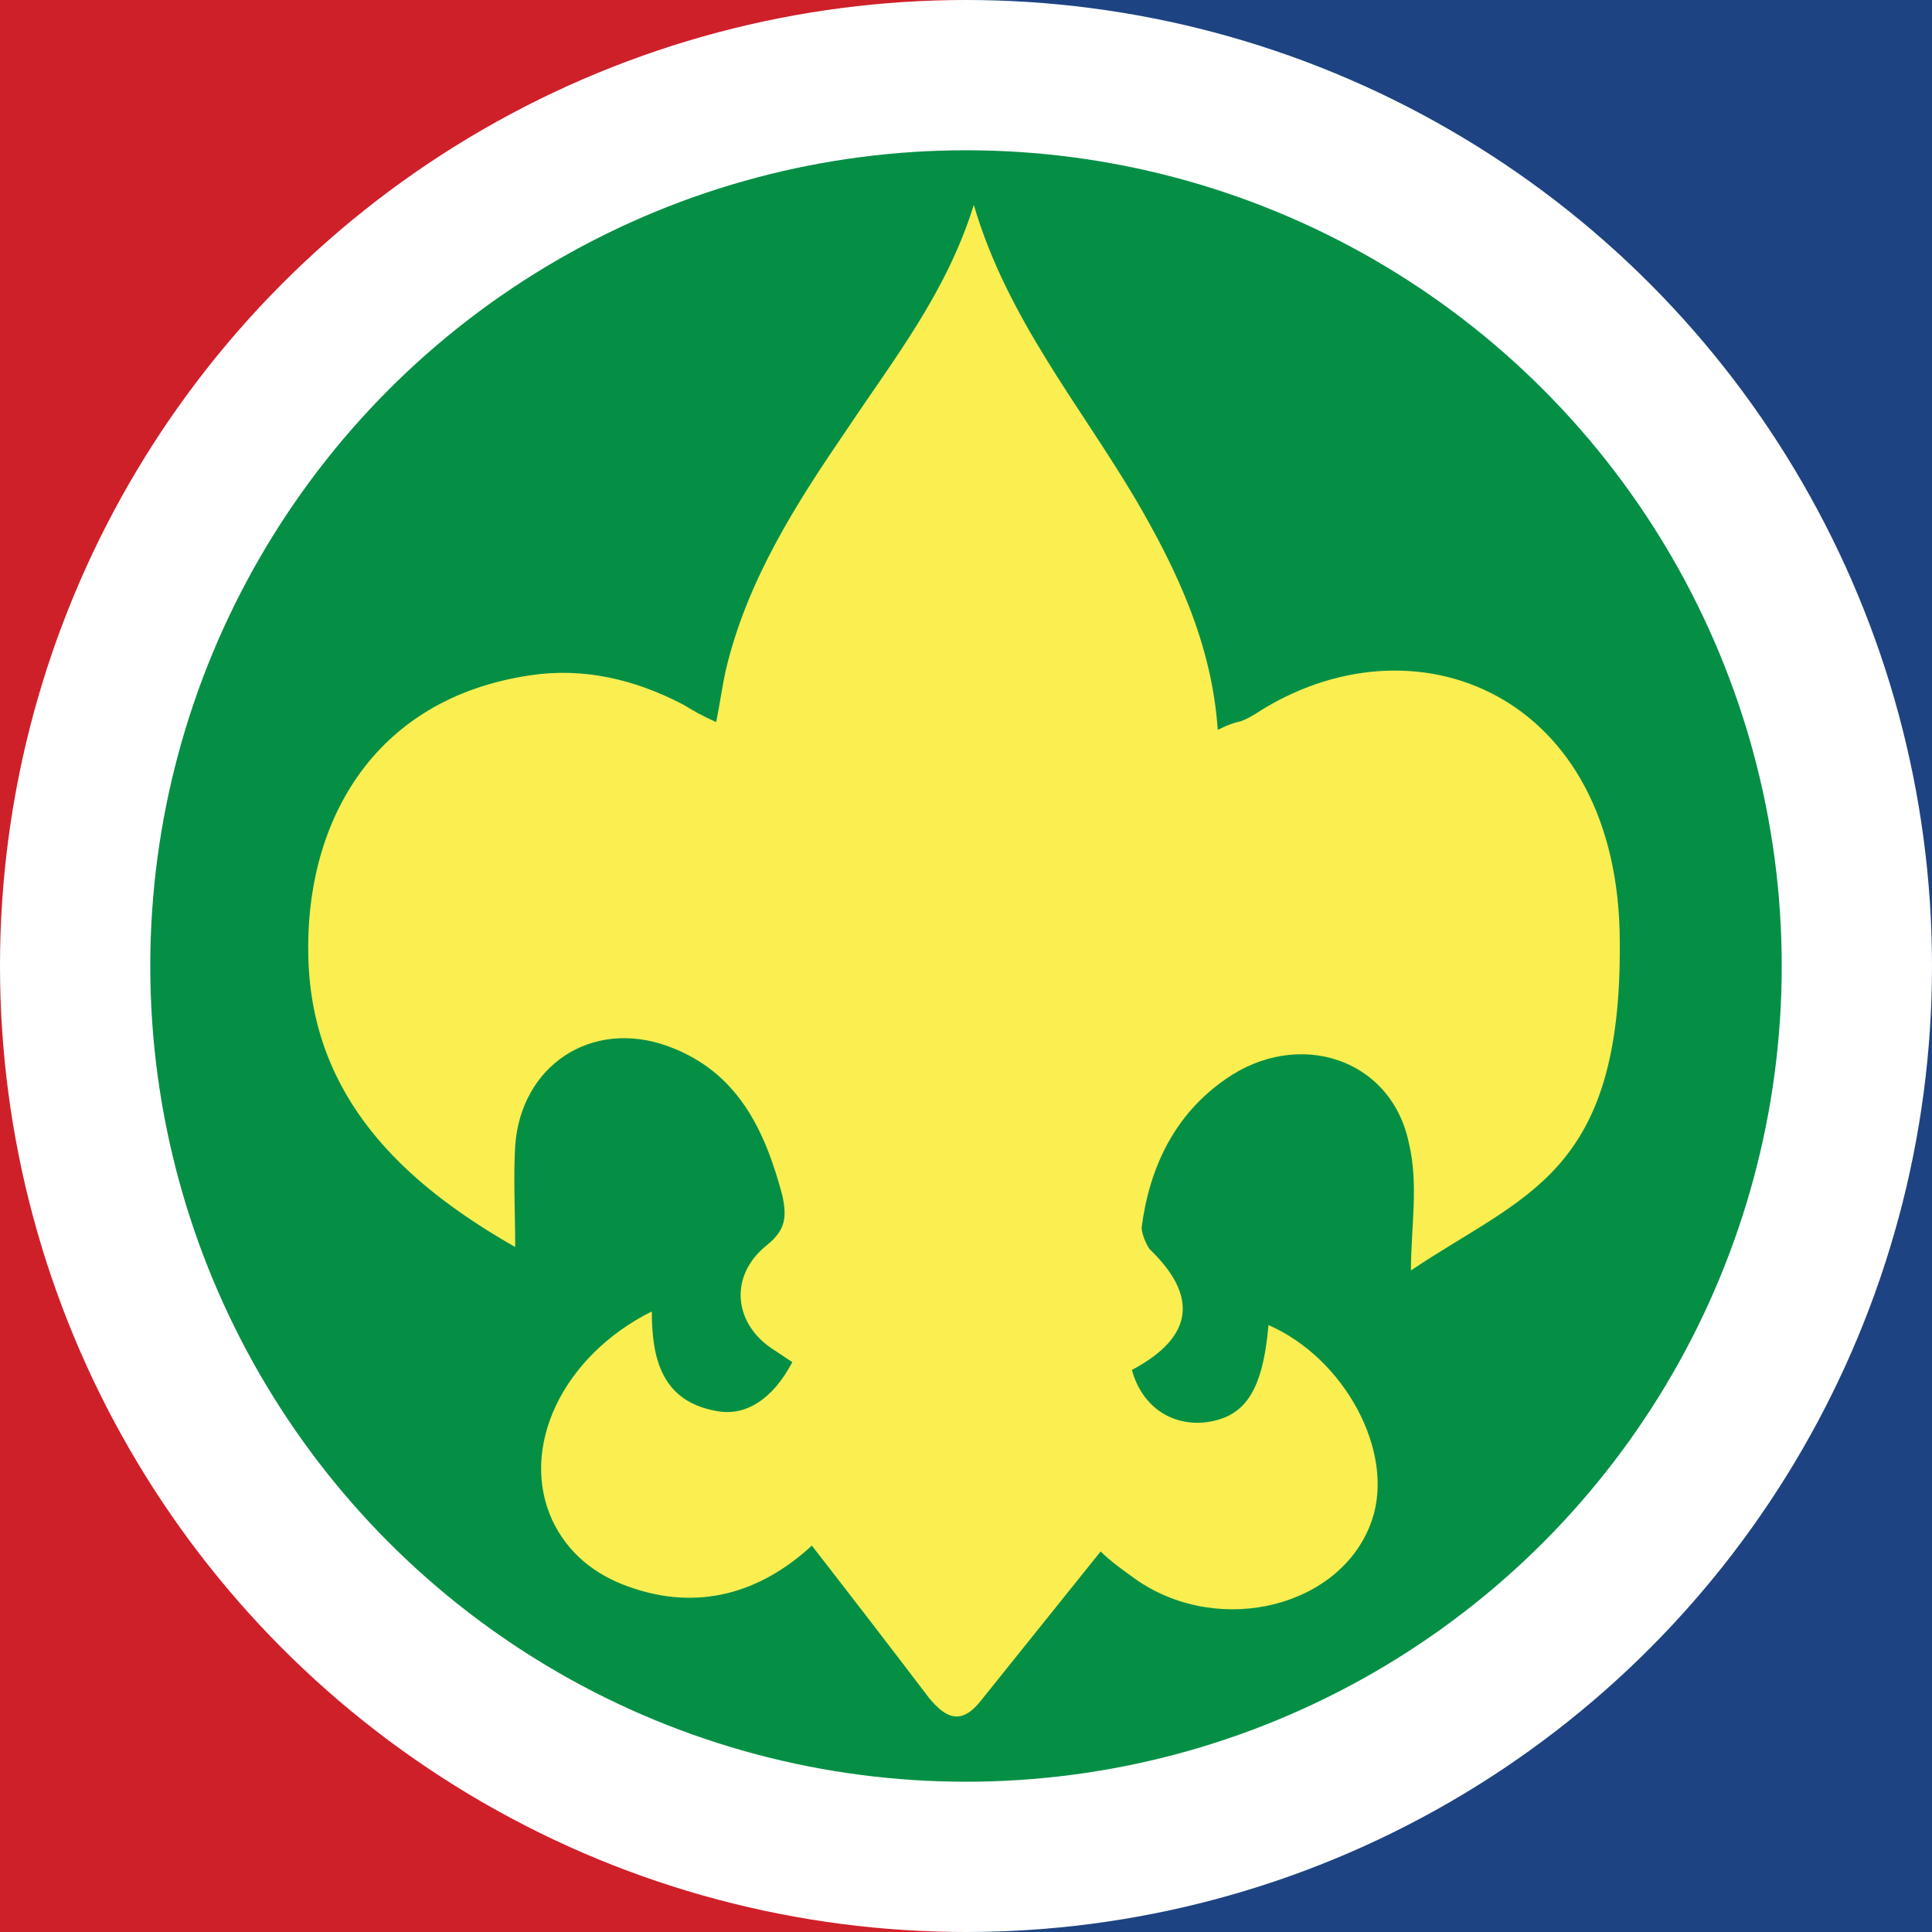
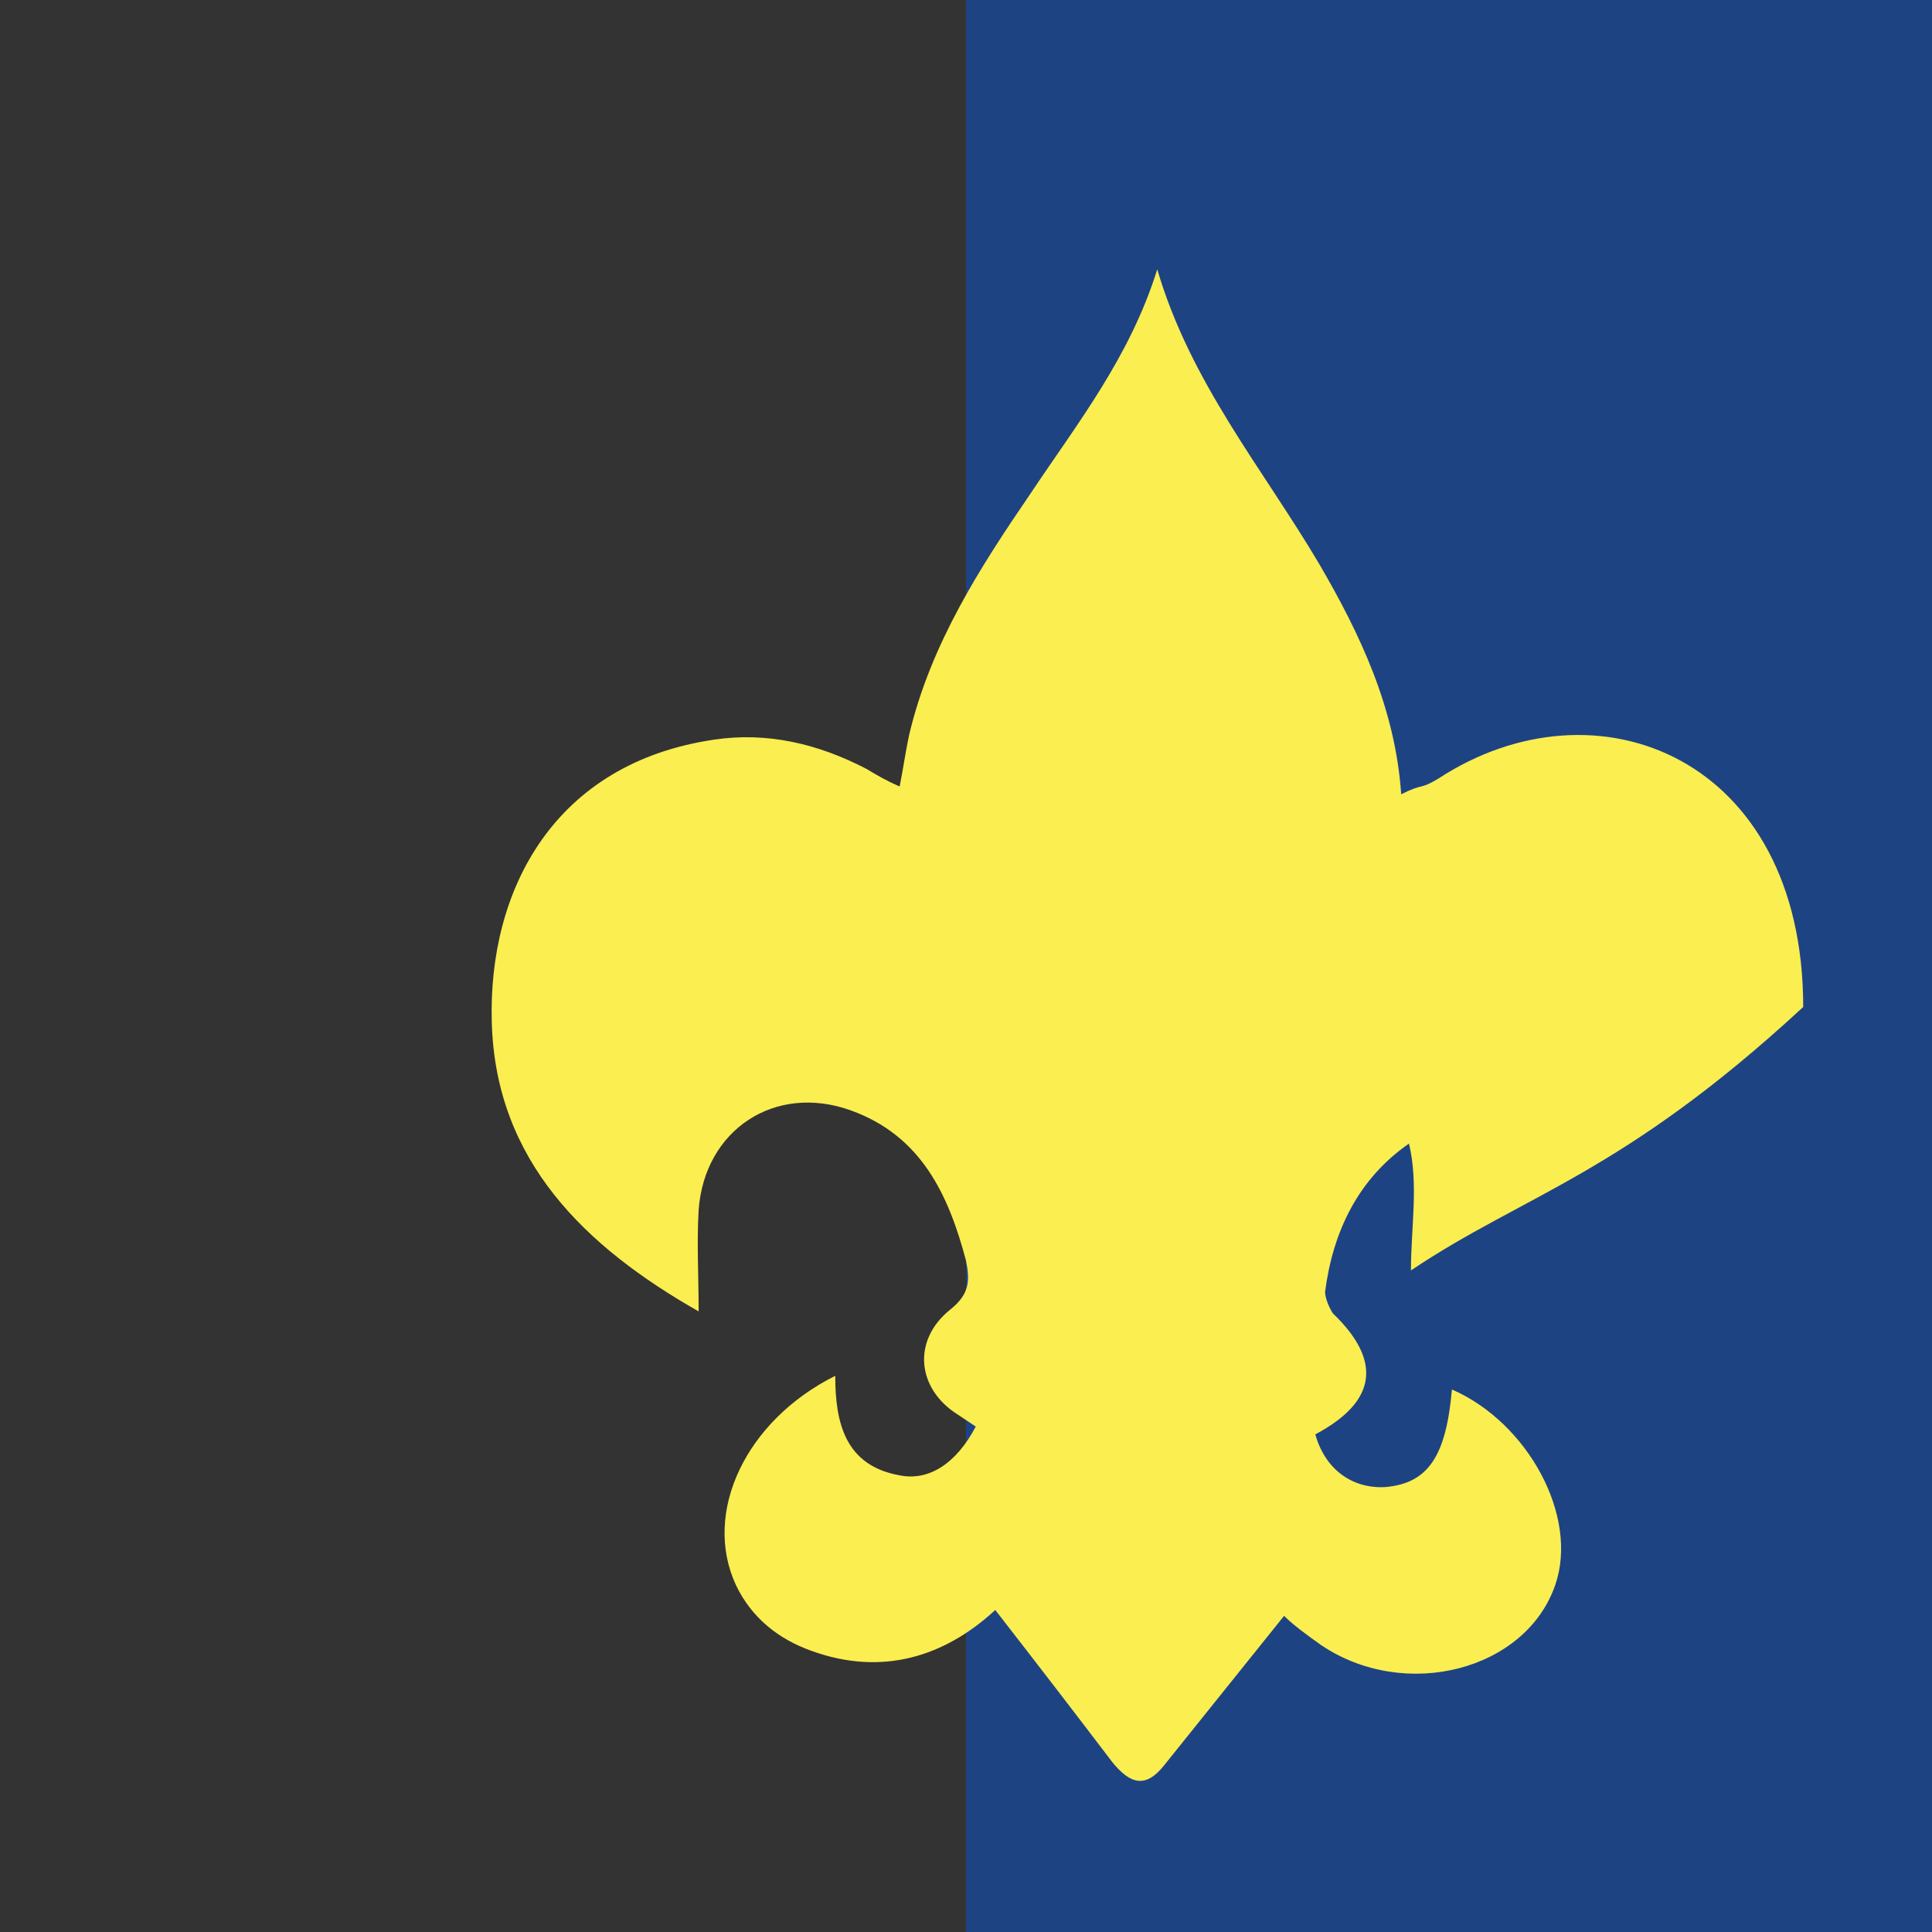
<svg xmlns="http://www.w3.org/2000/svg" version="1.1" id="Layer_1" x="0px" y="0px" viewBox="0 0 99 99" style="enable-background:new 0 0 99 99;" xml:space="preserve">
  <rect x="0" y="0" width="99" height="99" fill="#333333" stroke="none" />
  <style type="text/css">
	.st0{fill:#1E4383;}
	.st1{fill:#CE2028;}
	.st2{fill:#FFFFFF;}
	.st3{fill:#058F45;}
	.st4{fill:#FAEE51;}
</style>
  <g>
    <g>
      <rect x="49.5" class="st0" width="49.5" height="99" />
-       <rect class="st1" width="49.5" height="99" />
    </g>
-     <circle class="st2" cx="49.5" cy="49.5" r="49.5" />
-     <circle class="st3" cx="49.5" cy="49.5" r="41.8" />
    <g id="ri4G0H.tif">
      <g>
-         <path class="st4" d="M72.3,65.1c0-2.2,0.4-4.4-0.1-6.5c-0.9-4.4-5.7-5.9-9.4-3.3c-2.6,1.8-3.9,4.5-4.3,7.6c0,0.3,0.2,0.8,0.4,1.1     c2.5,2.4,2.3,4.5-0.9,6.2c0.5,1.8,1.9,2.8,3.6,2.7c2.2-0.2,3.1-1.6,3.4-5c3.9,1.7,6.5,6.5,5.3,10c-1.5,4.4-7.7,6-12,3.1     c-0.7-0.5-1.4-1-1.9-1.5c-2,2.5-4.1,5.1-6.1,7.6c-1,1.3-1.8,1-2.7-0.1c-1.9-2.5-3.9-5.1-6-7.8c-2.6,2.4-5.8,3.4-9.4,2.1     c-1.7-0.6-3.1-1.7-3.9-3.4c-1.7-3.7,0.5-8.4,5.1-10.7c0,2.4,0.5,4.6,3.3,5.1c1.5,0.3,2.9-0.6,3.9-2.5c-0.3-0.2-0.6-0.4-0.9-0.6     c-2.1-1.3-2.4-3.8-0.4-5.4c1-0.8,1-1.5,0.8-2.5c-0.9-3.4-2.3-6.4-5.9-7.7c-3.9-1.4-7.5,1-7.8,5.1c-0.1,1.7,0,3.4,0,5.2     c-5.8-3.3-10.4-7.7-10.6-14.8c-0.2-6.8,3.2-13.3,11.4-14.5c2.7-0.4,5.3,0.2,7.8,1.5c0.5,0.3,1,0.6,1.7,0.9c0.2-1,0.3-1.8,0.5-2.7     c1.1-4.6,3.6-8.5,6.2-12.3c2.4-3.6,5.1-7,6.5-11.5c1.7,5.8,5.4,10.2,8.3,15.1c2.1,3.6,3.9,7.4,4.2,11.8c1.2-0.6,0.9-0.2,1.9-0.8     c8.1-5.3,18.7-1.1,18.7,11.7C83.1,60.2,78.1,61.2,72.3,65.1z" />
+         <path class="st4" d="M72.3,65.1c0-2.2,0.4-4.4-0.1-6.5c-2.6,1.8-3.9,4.5-4.3,7.6c0,0.3,0.2,0.8,0.4,1.1     c2.5,2.4,2.3,4.5-0.9,6.2c0.5,1.8,1.9,2.8,3.6,2.7c2.2-0.2,3.1-1.6,3.4-5c3.9,1.7,6.5,6.5,5.3,10c-1.5,4.4-7.7,6-12,3.1     c-0.7-0.5-1.4-1-1.9-1.5c-2,2.5-4.1,5.1-6.1,7.6c-1,1.3-1.8,1-2.7-0.1c-1.9-2.5-3.9-5.1-6-7.8c-2.6,2.4-5.8,3.4-9.4,2.1     c-1.7-0.6-3.1-1.7-3.9-3.4c-1.7-3.7,0.5-8.4,5.1-10.7c0,2.4,0.5,4.6,3.3,5.1c1.5,0.3,2.9-0.6,3.9-2.5c-0.3-0.2-0.6-0.4-0.9-0.6     c-2.1-1.3-2.4-3.8-0.4-5.4c1-0.8,1-1.5,0.8-2.5c-0.9-3.4-2.3-6.4-5.9-7.7c-3.9-1.4-7.5,1-7.8,5.1c-0.1,1.7,0,3.4,0,5.2     c-5.8-3.3-10.4-7.7-10.6-14.8c-0.2-6.8,3.2-13.3,11.4-14.5c2.7-0.4,5.3,0.2,7.8,1.5c0.5,0.3,1,0.6,1.7,0.9c0.2-1,0.3-1.8,0.5-2.7     c1.1-4.6,3.6-8.5,6.2-12.3c2.4-3.6,5.1-7,6.5-11.5c1.7,5.8,5.4,10.2,8.3,15.1c2.1,3.6,3.9,7.4,4.2,11.8c1.2-0.6,0.9-0.2,1.9-0.8     c8.1-5.3,18.7-1.1,18.7,11.7C83.1,60.2,78.1,61.2,72.3,65.1z" />
      </g>
    </g>
  </g>
</svg>